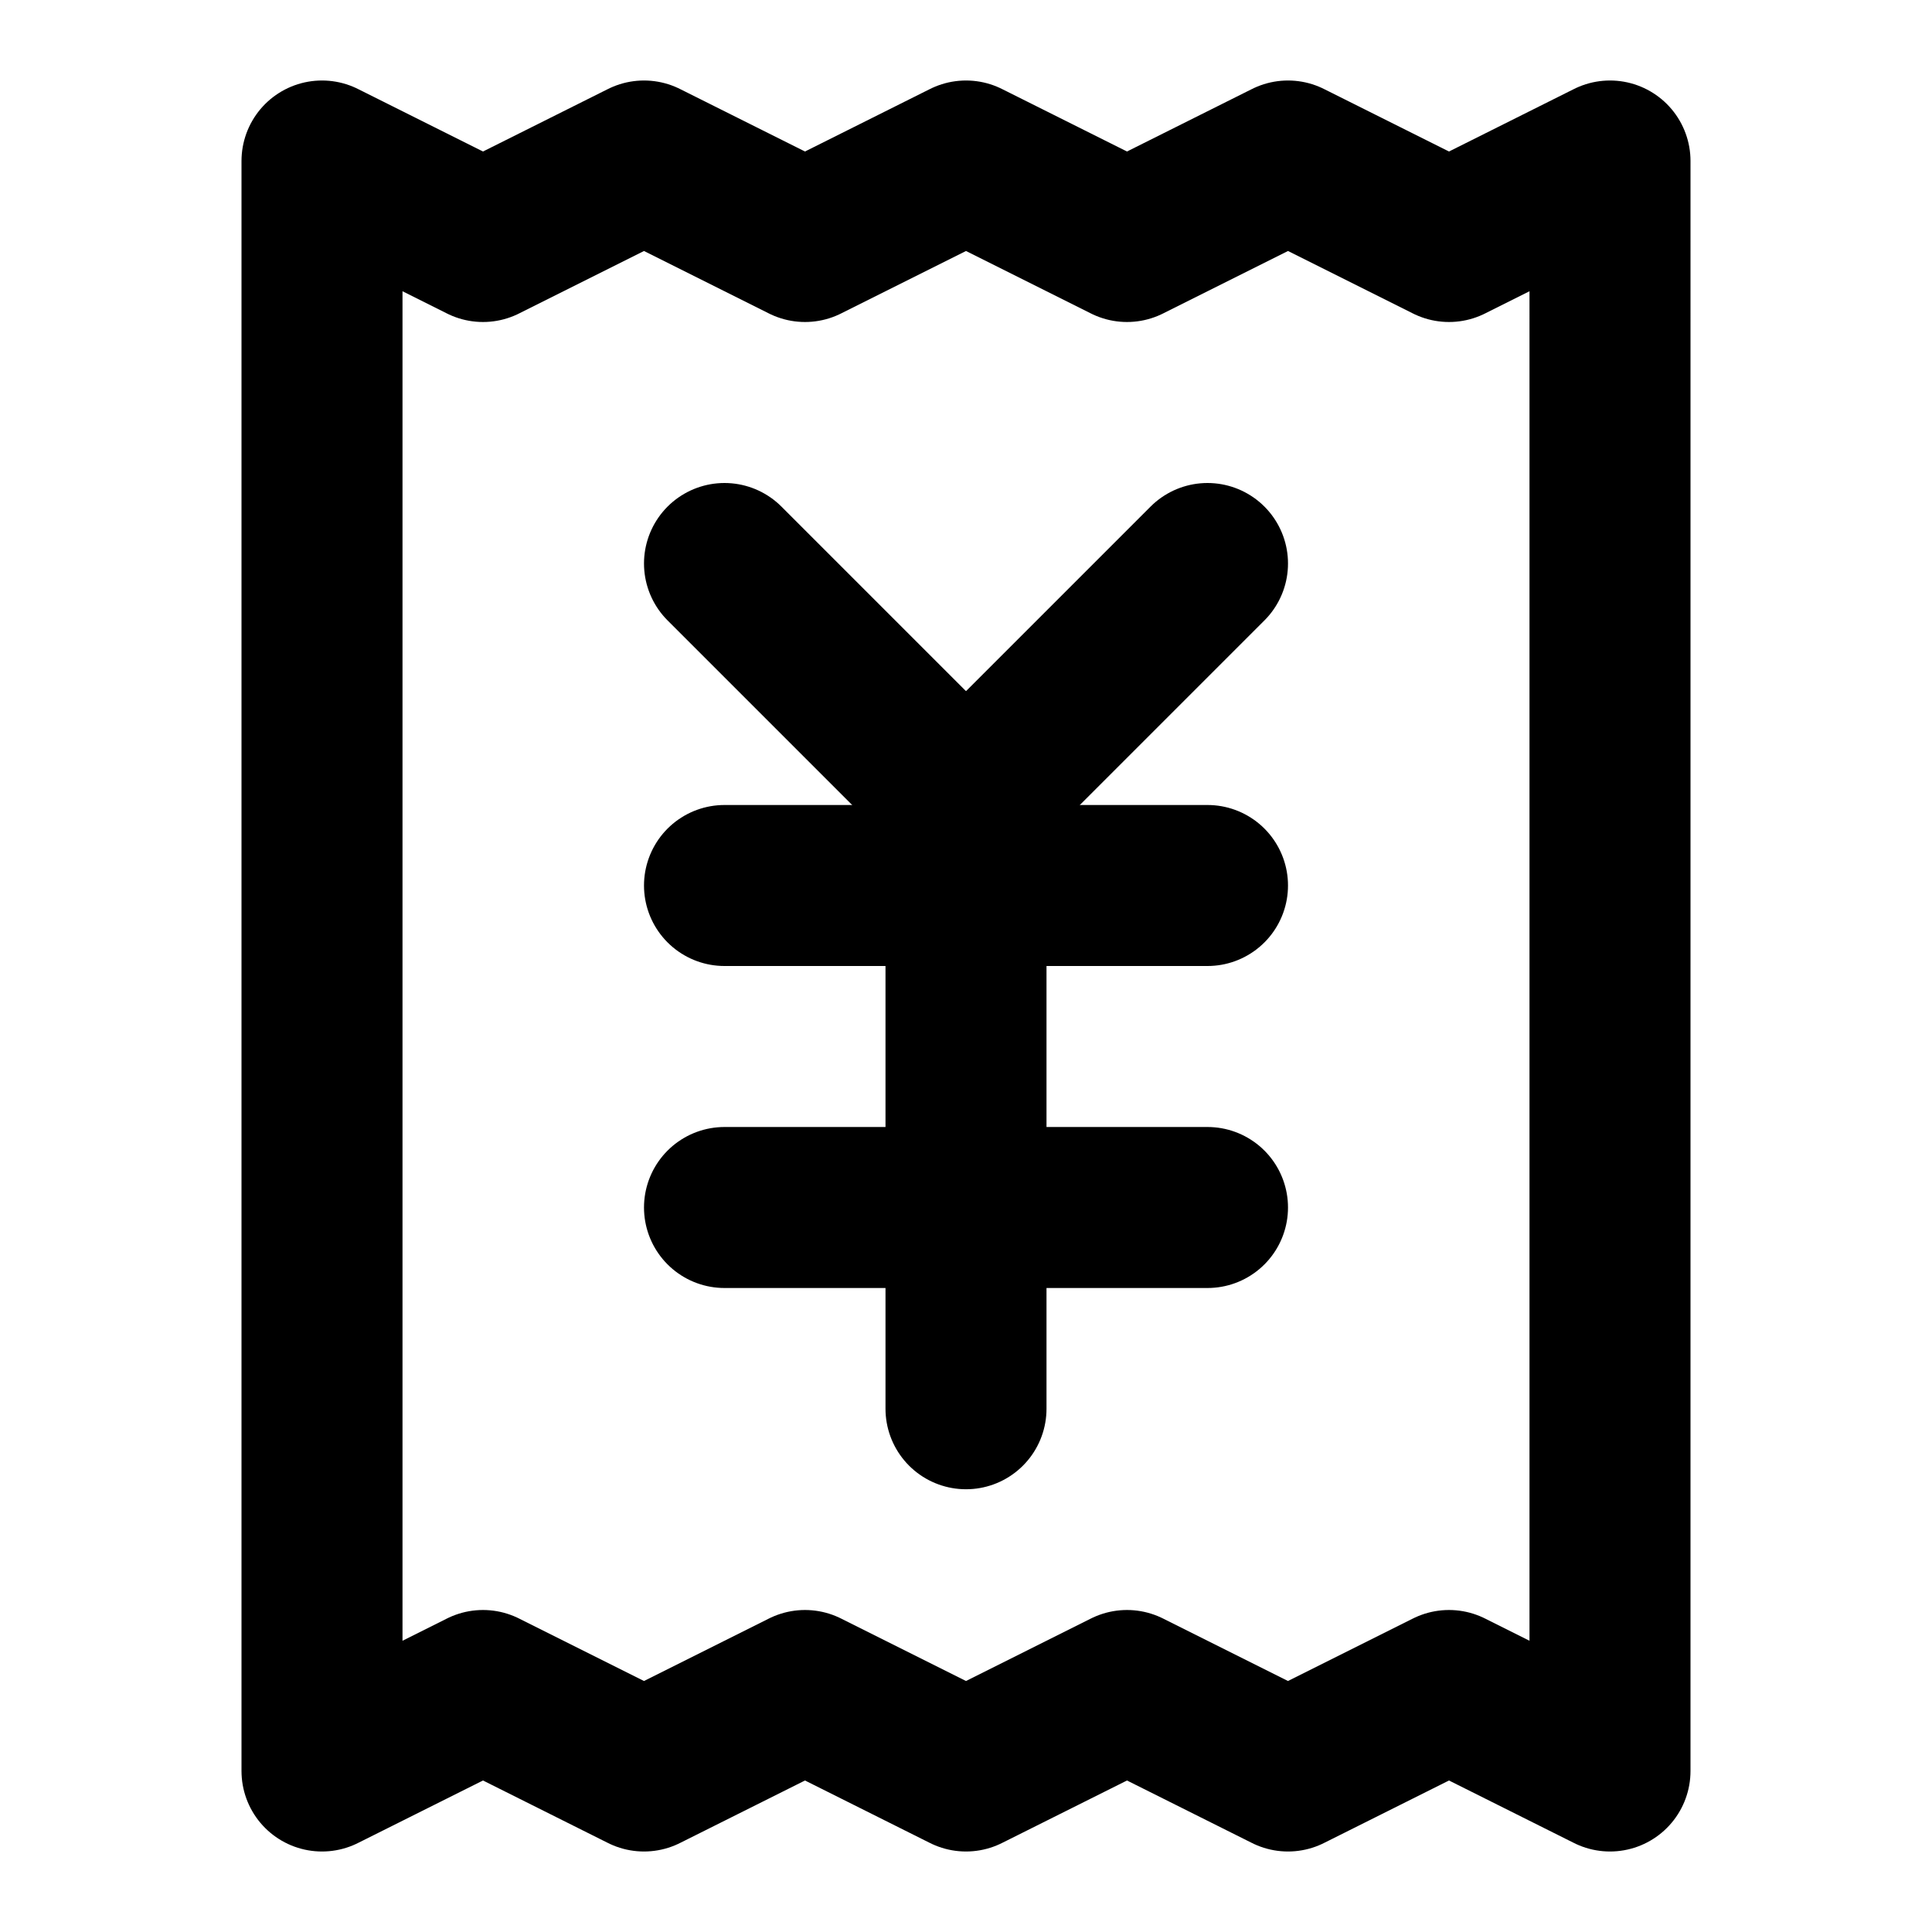
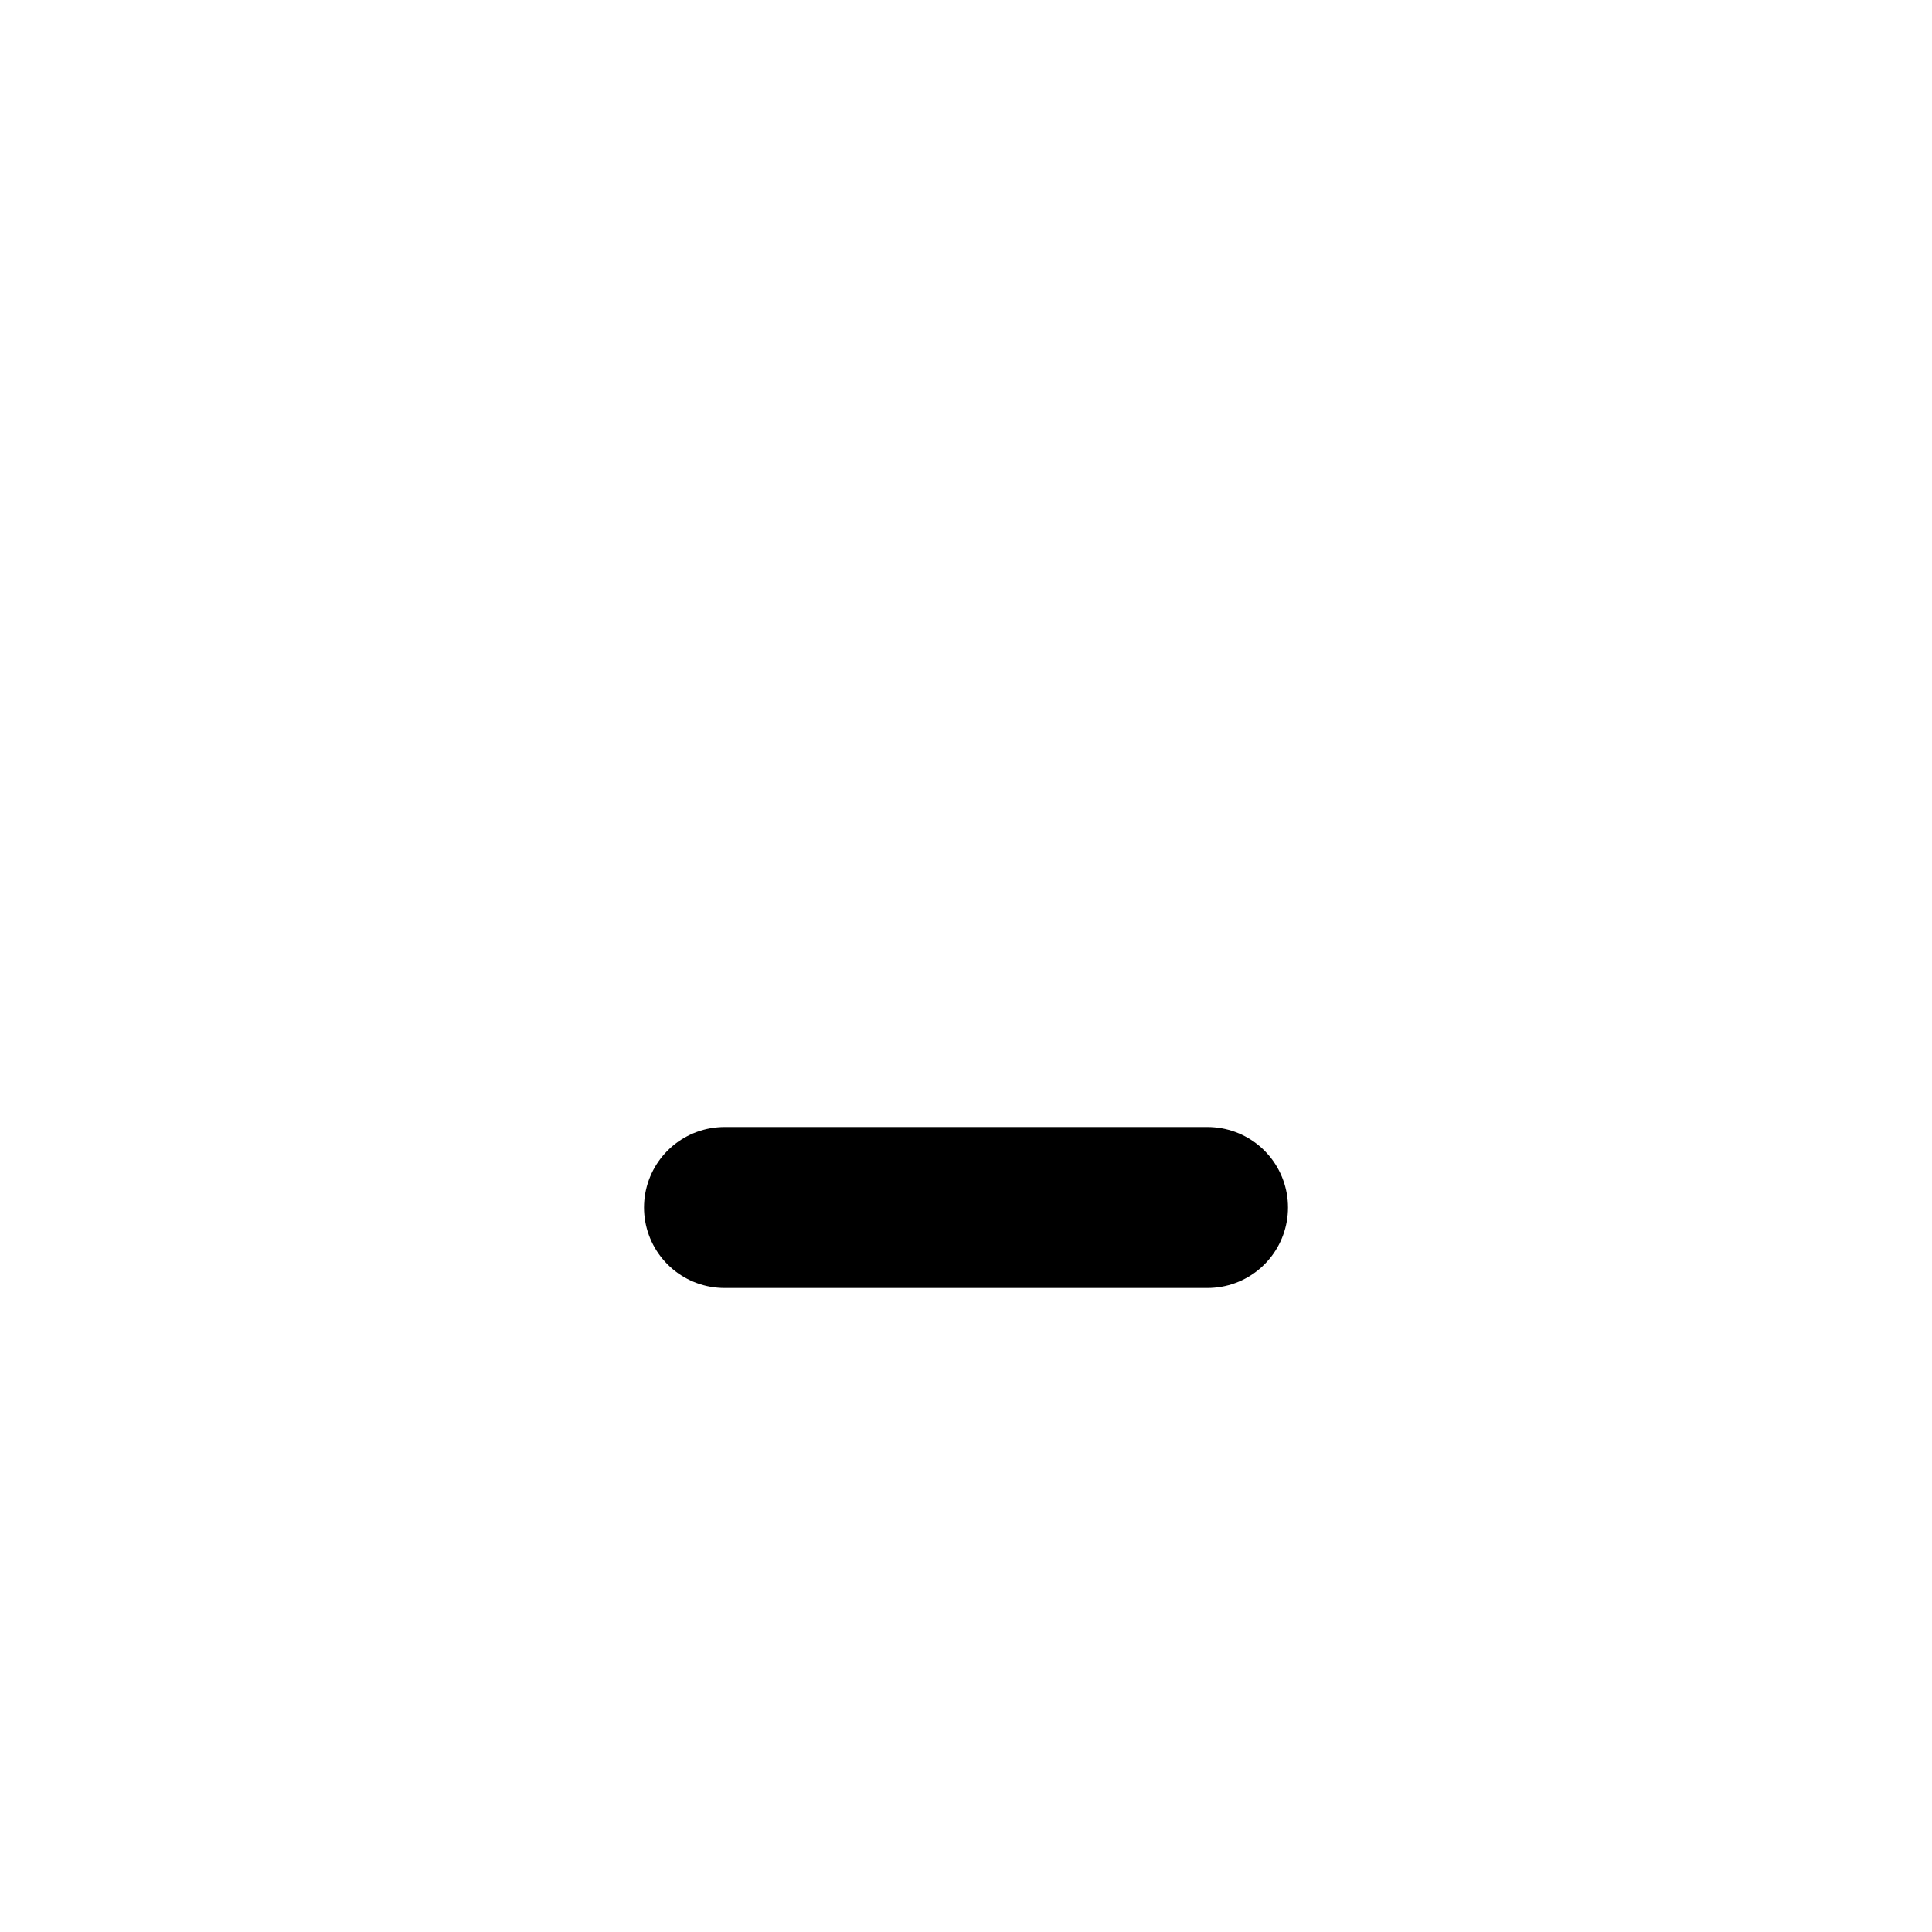
<svg xmlns="http://www.w3.org/2000/svg" width="24" height="24" viewBox="0 0 24 24" fill="none" stroke="currentColor" stroke-width="2" stroke-linecap="round" stroke-linejoin="round">
-   <path vector-effect="non-scaling-stroke" d="M4 2v20l2-1 2 1 2-1 2 1 2-1 2 1 2-1 2 1V2l-2 1-2-1-2 1-2-1-2 1-2-1-2 1Z" />
-   <path vector-effect="non-scaling-stroke" d="m12 10 3-3" />
-   <path vector-effect="non-scaling-stroke" d="m9 7 3 3v7.5" />
-   <path vector-effect="non-scaling-stroke" d="M9 11h6" />
  <path vector-effect="non-scaling-stroke" d="M9 15h6" />
</svg>